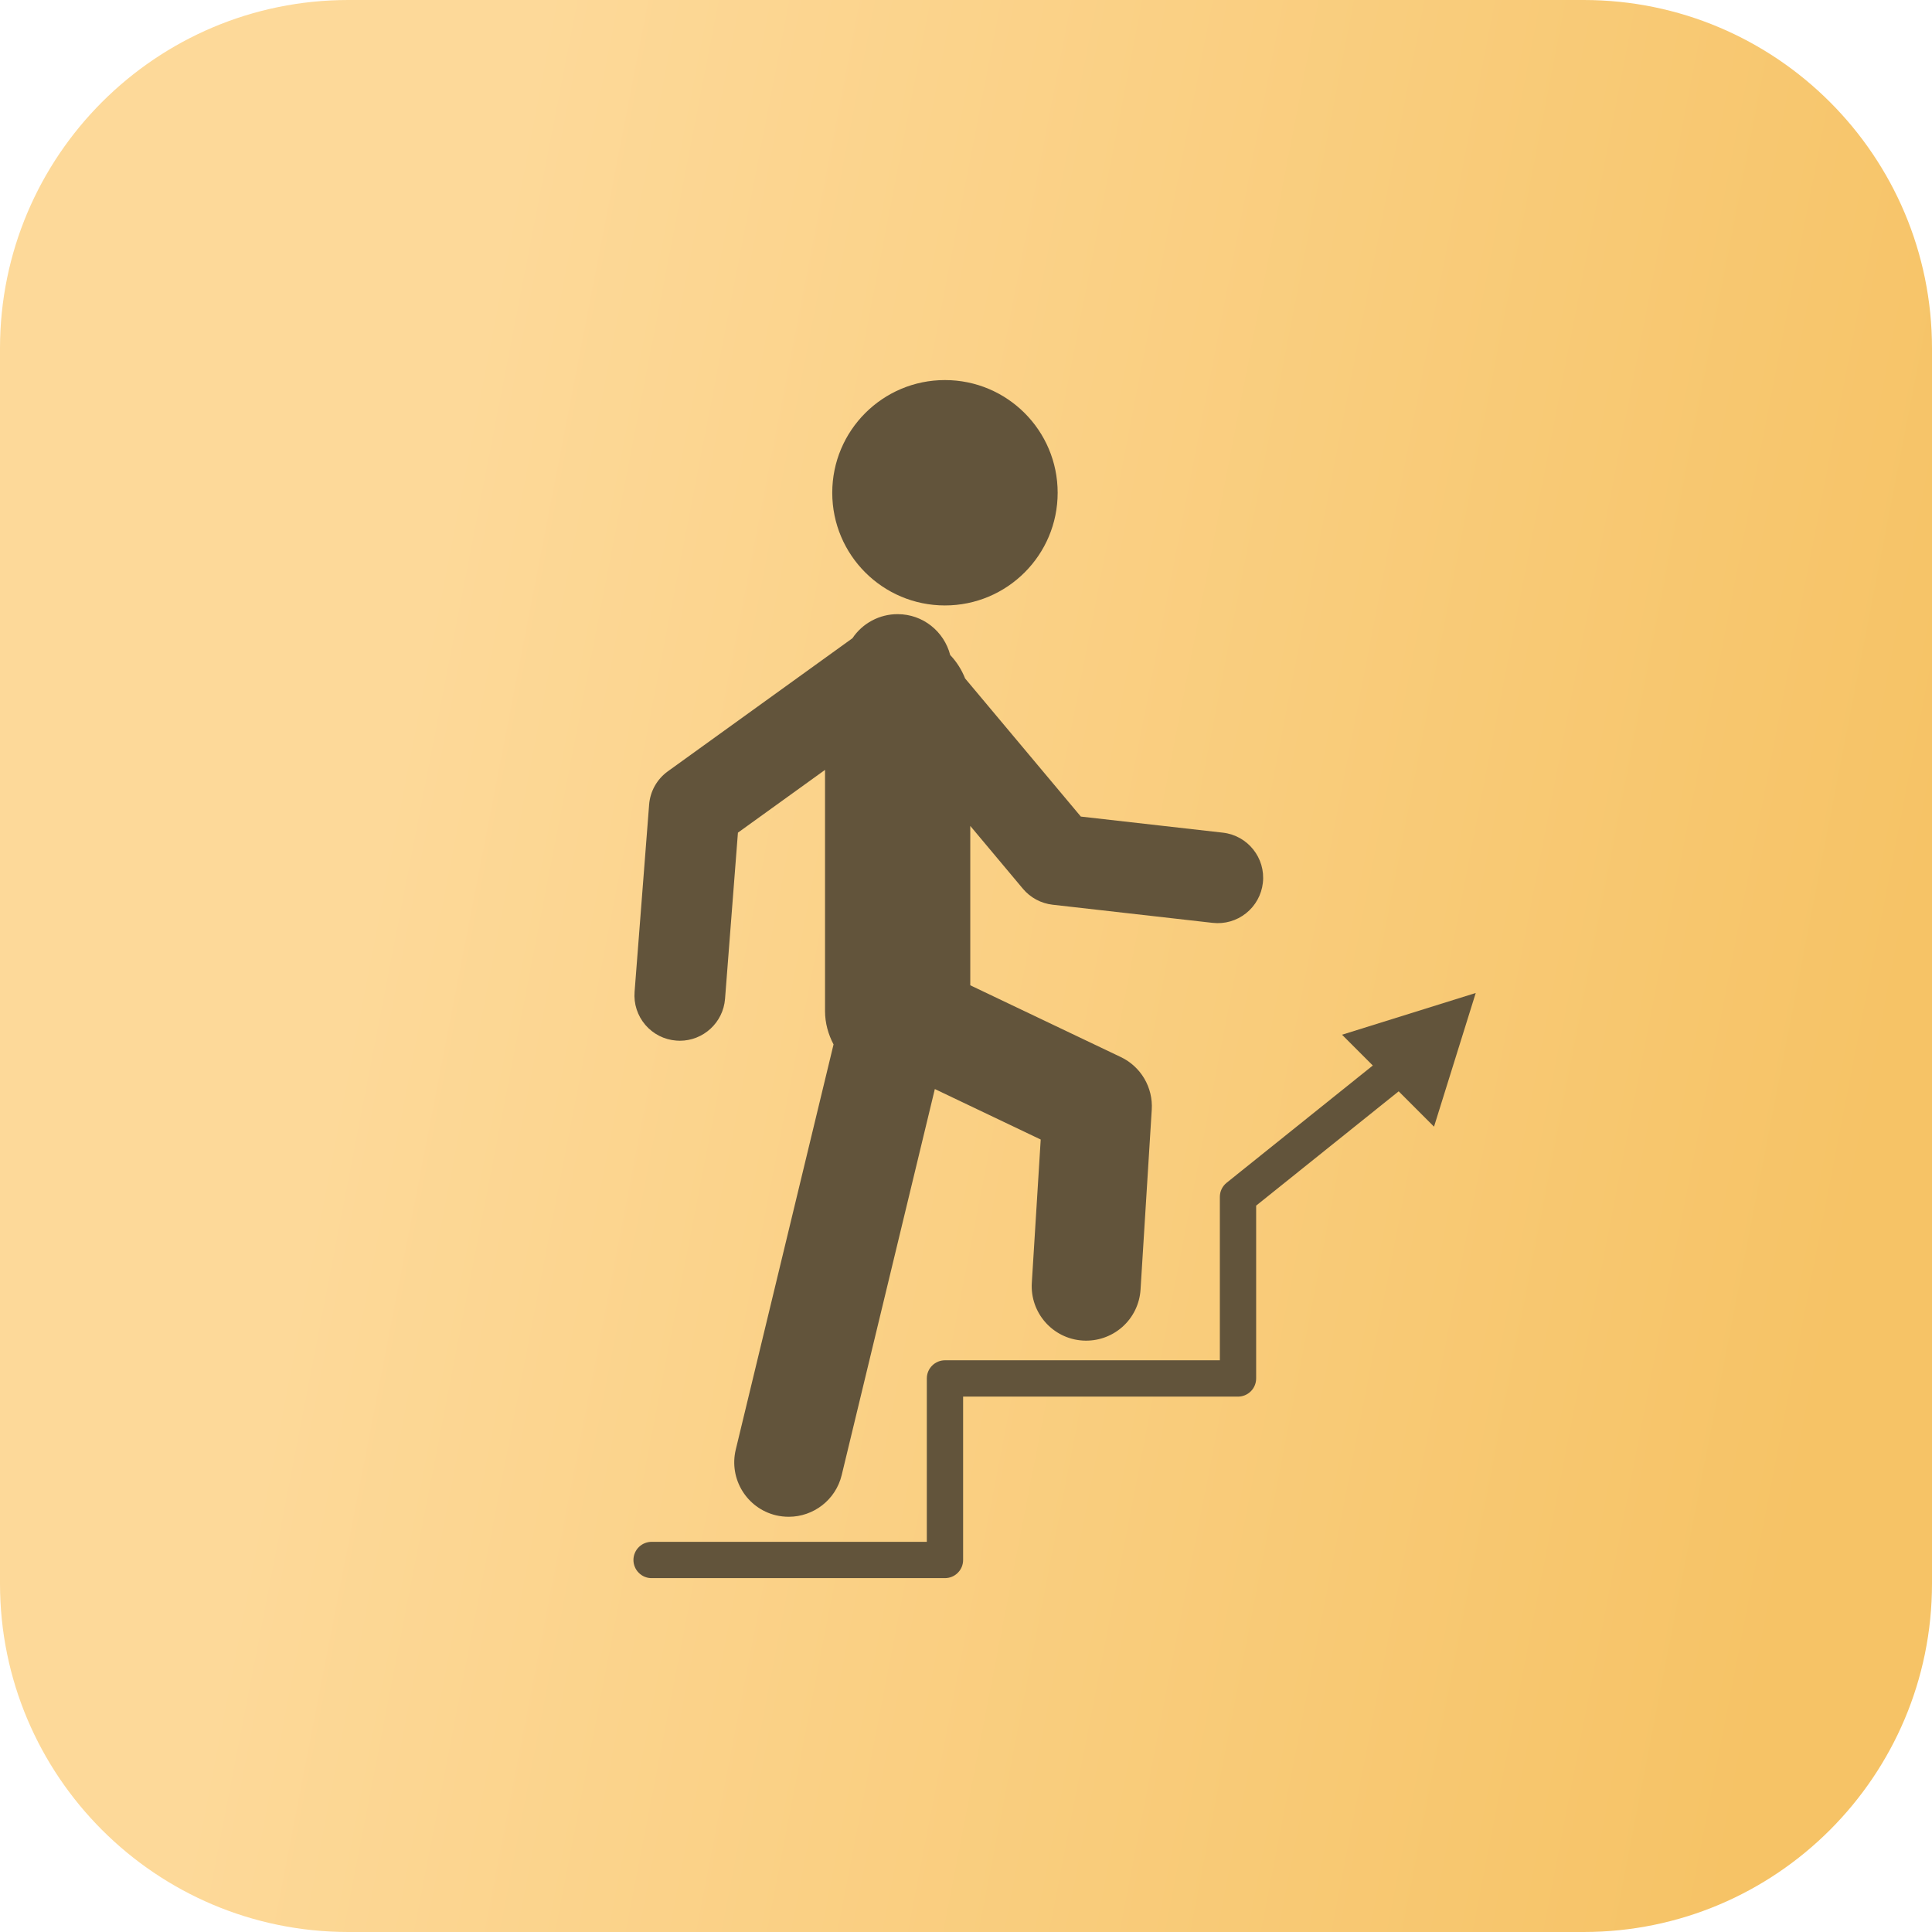
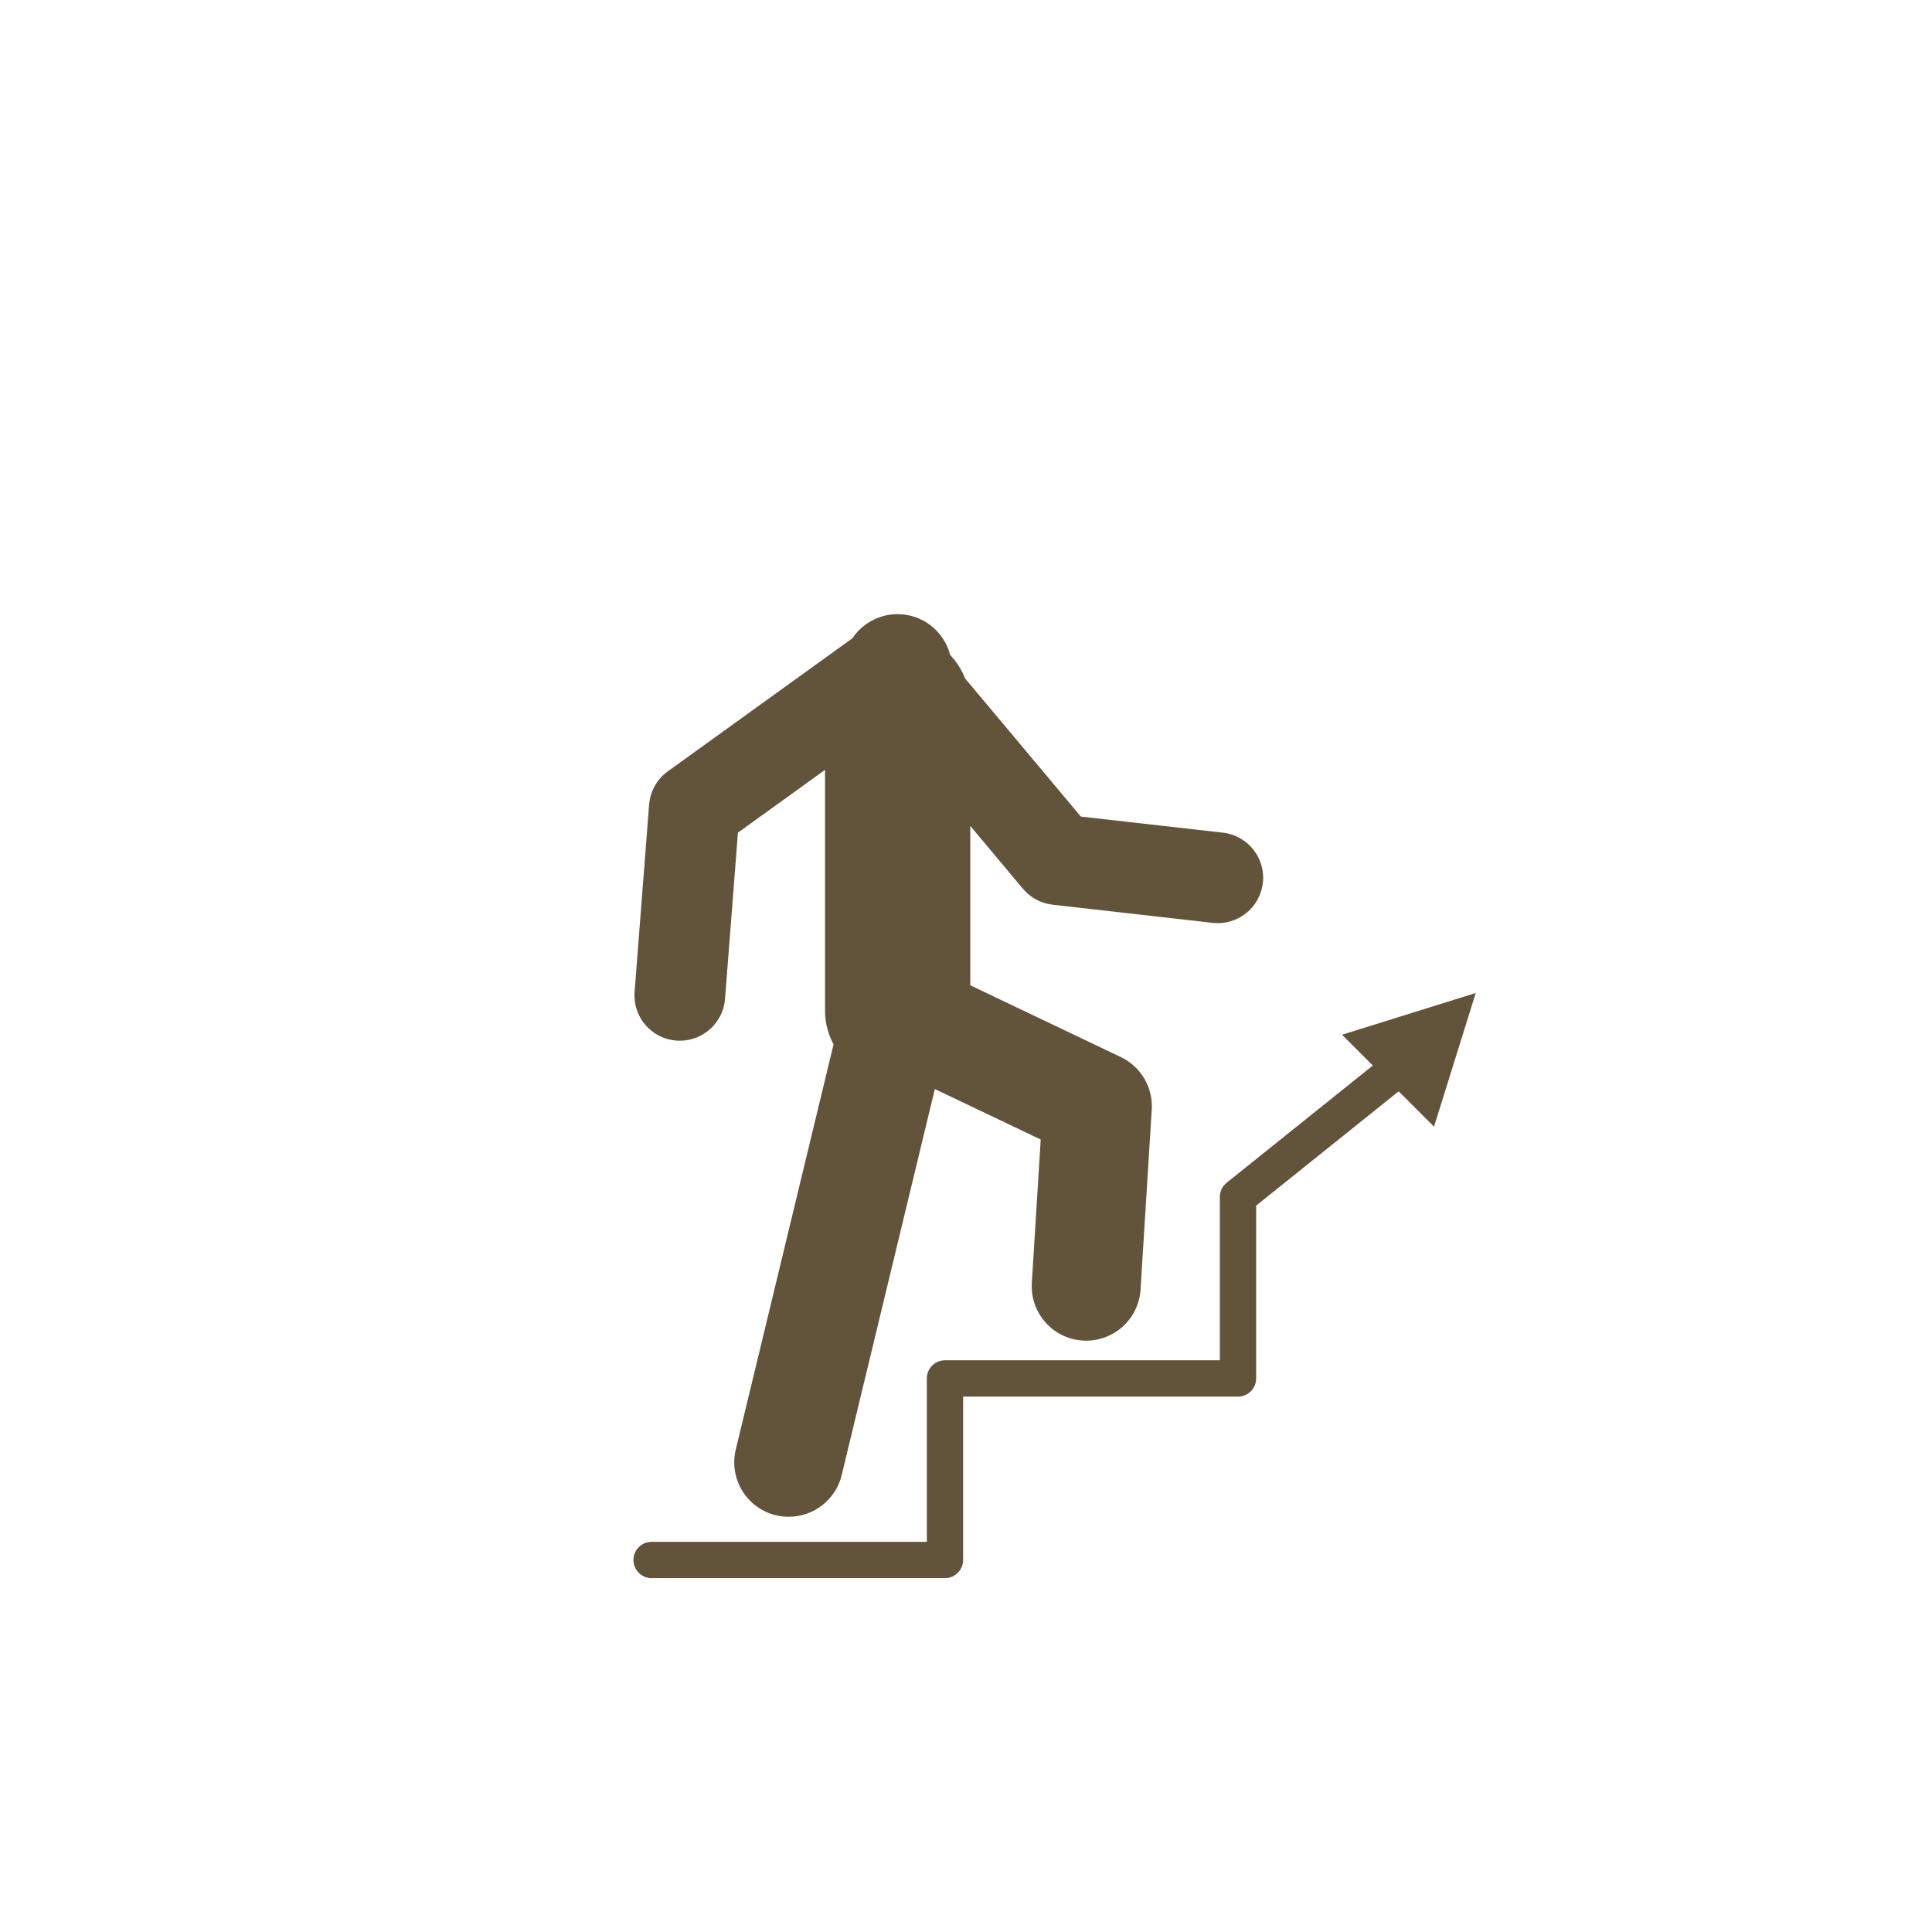
<svg xmlns="http://www.w3.org/2000/svg" width="61" height="61" viewBox="0 0 61 61" fill="none">
-   <path d="M0 11C0 4.925 4.925 0 11 0H50C56.075 0 61 4.925 61 11V50C61 56.075 56.075 61 50 61H11C4.925 61 0 56.075 0 50V11Z" fill="url(#paint0_linear_10001_2147)" />
  <path d="M21.352 32.855C21.39 32.858 21.427 32.86 21.464 32.86C22.205 32.86 22.833 32.289 22.892 31.538L23.299 26.29L26.049 24.308V31.921C26.049 32.304 26.152 32.661 26.318 32.976L23.231 45.767C23.008 46.692 23.576 47.62 24.498 47.843C24.635 47.875 24.771 47.89 24.904 47.89C25.681 47.89 26.384 47.361 26.575 46.575L29.516 34.385L32.859 35.979L32.578 40.504C32.52 41.451 33.239 42.268 34.188 42.326C34.643 42.354 35.091 42.2 35.433 41.899C35.775 41.597 35.983 41.172 36.011 40.716L36.365 35.033C36.386 34.691 36.304 34.35 36.13 34.054C35.956 33.759 35.697 33.522 35.388 33.375L30.635 31.109V26.077L32.297 28.061C32.533 28.343 32.868 28.523 33.234 28.565L38.288 29.138C38.666 29.181 39.045 29.072 39.342 28.835C39.639 28.598 39.83 28.253 39.873 27.876C39.963 27.089 39.396 26.38 38.611 26.29L34.126 25.782L30.472 21.421C30.364 21.147 30.204 20.895 30.001 20.681C29.81 19.94 29.143 19.391 28.342 19.391C28.06 19.39 27.782 19.46 27.532 19.593C27.283 19.726 27.071 19.918 26.914 20.152L21.085 24.354C20.916 24.476 20.776 24.633 20.674 24.814C20.572 24.996 20.511 25.197 20.495 25.405L20.036 31.315C20.021 31.503 20.043 31.692 20.101 31.87C20.159 32.05 20.252 32.215 20.374 32.358C20.497 32.502 20.646 32.619 20.814 32.705C20.982 32.79 21.165 32.841 21.352 32.855Z" fill="#62543B" />
-   <path d="M29.835 19.116C31.801 19.116 33.394 17.523 33.394 15.558C33.394 13.593 31.801 12 29.835 12C27.87 12 26.277 13.593 26.277 15.558C26.277 17.523 27.87 19.116 29.835 19.116Z" fill="#62543B" />
  <path d="M46.594 31.352L42.373 32.67L43.344 33.642L38.729 37.344C38.662 37.398 38.608 37.466 38.571 37.543C38.534 37.62 38.515 37.705 38.515 37.791V42.949H29.836C29.684 42.949 29.538 43.01 29.431 43.117C29.323 43.225 29.263 43.37 29.263 43.522V48.681H20.584C20.507 48.68 20.432 48.694 20.361 48.722C20.29 48.75 20.226 48.792 20.172 48.845C20.117 48.899 20.074 48.962 20.045 49.032C20.015 49.103 20 49.178 20 49.254C20 49.33 20.015 49.406 20.045 49.476C20.074 49.546 20.117 49.61 20.172 49.663C20.226 49.717 20.29 49.758 20.361 49.787C20.432 49.815 20.507 49.829 20.584 49.827H29.836C29.988 49.827 30.134 49.767 30.241 49.659C30.349 49.552 30.409 49.406 30.409 49.254V44.096H39.088C39.24 44.096 39.386 44.035 39.493 43.928C39.601 43.82 39.661 43.674 39.661 43.522V38.066L44.161 34.457L45.277 35.573L46.594 31.352Z" fill="#62543B" />
  <defs>
    <linearGradient id="paint0_linear_10001_2147" x1="16.488" y1="3.287" x2="63.722" y2="12.47" gradientUnits="userSpaceOnUse">
      <stop stop-color="#FDD999" />
      <stop offset="1" stop-color="#F6C366" />
    </linearGradient>
  </defs>
</svg>